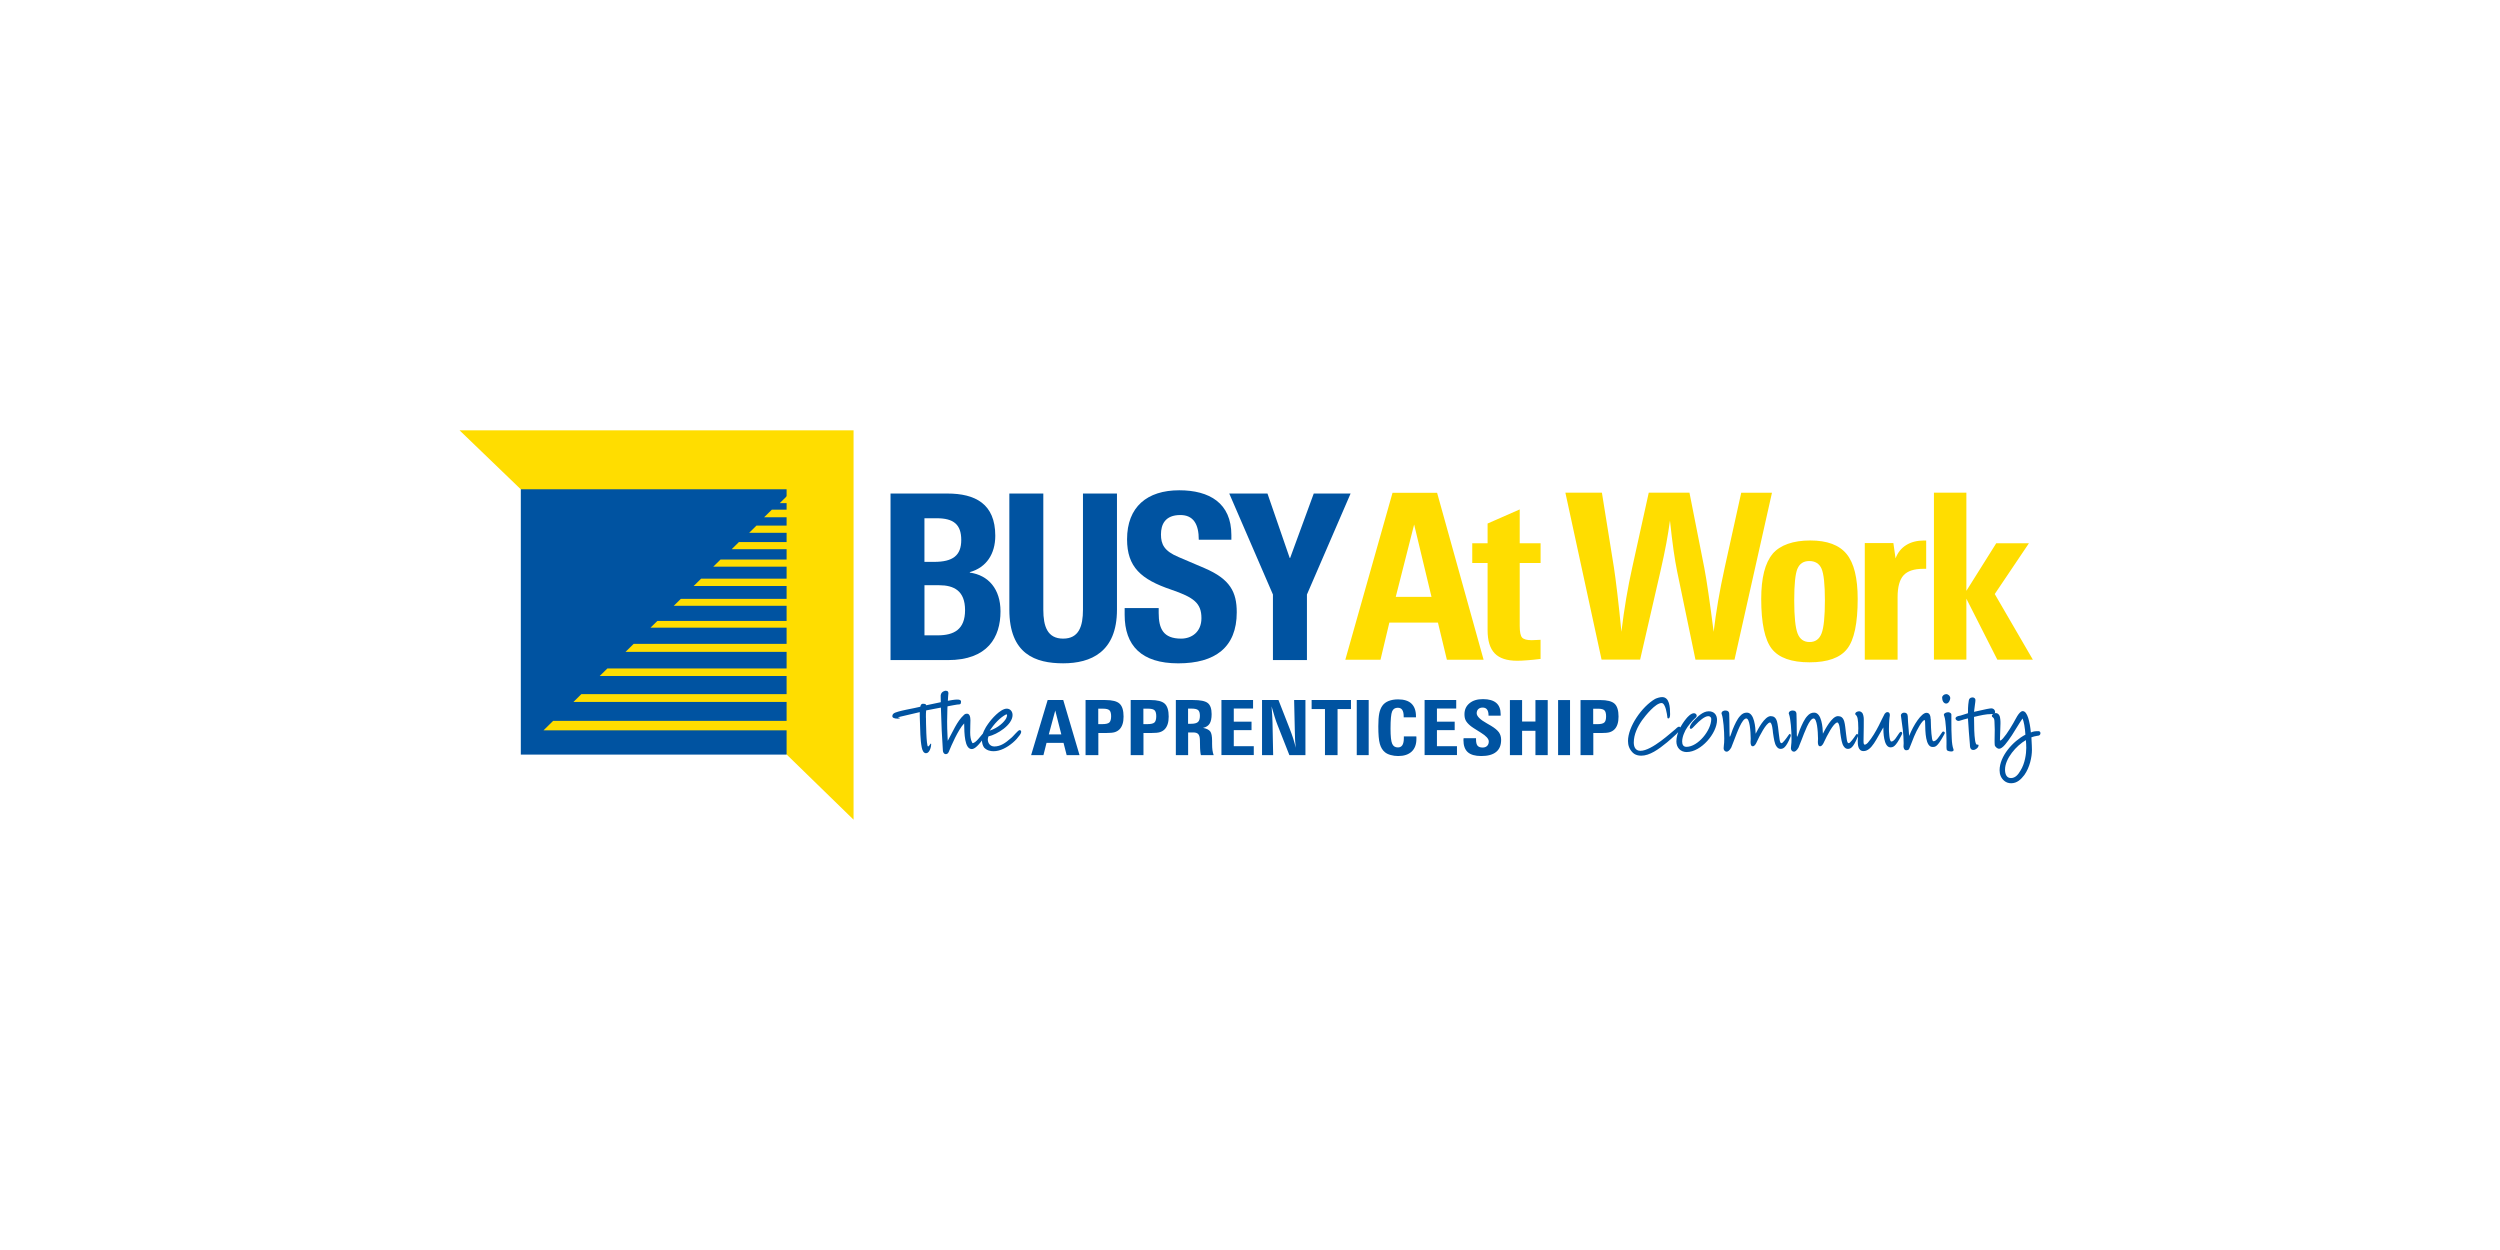
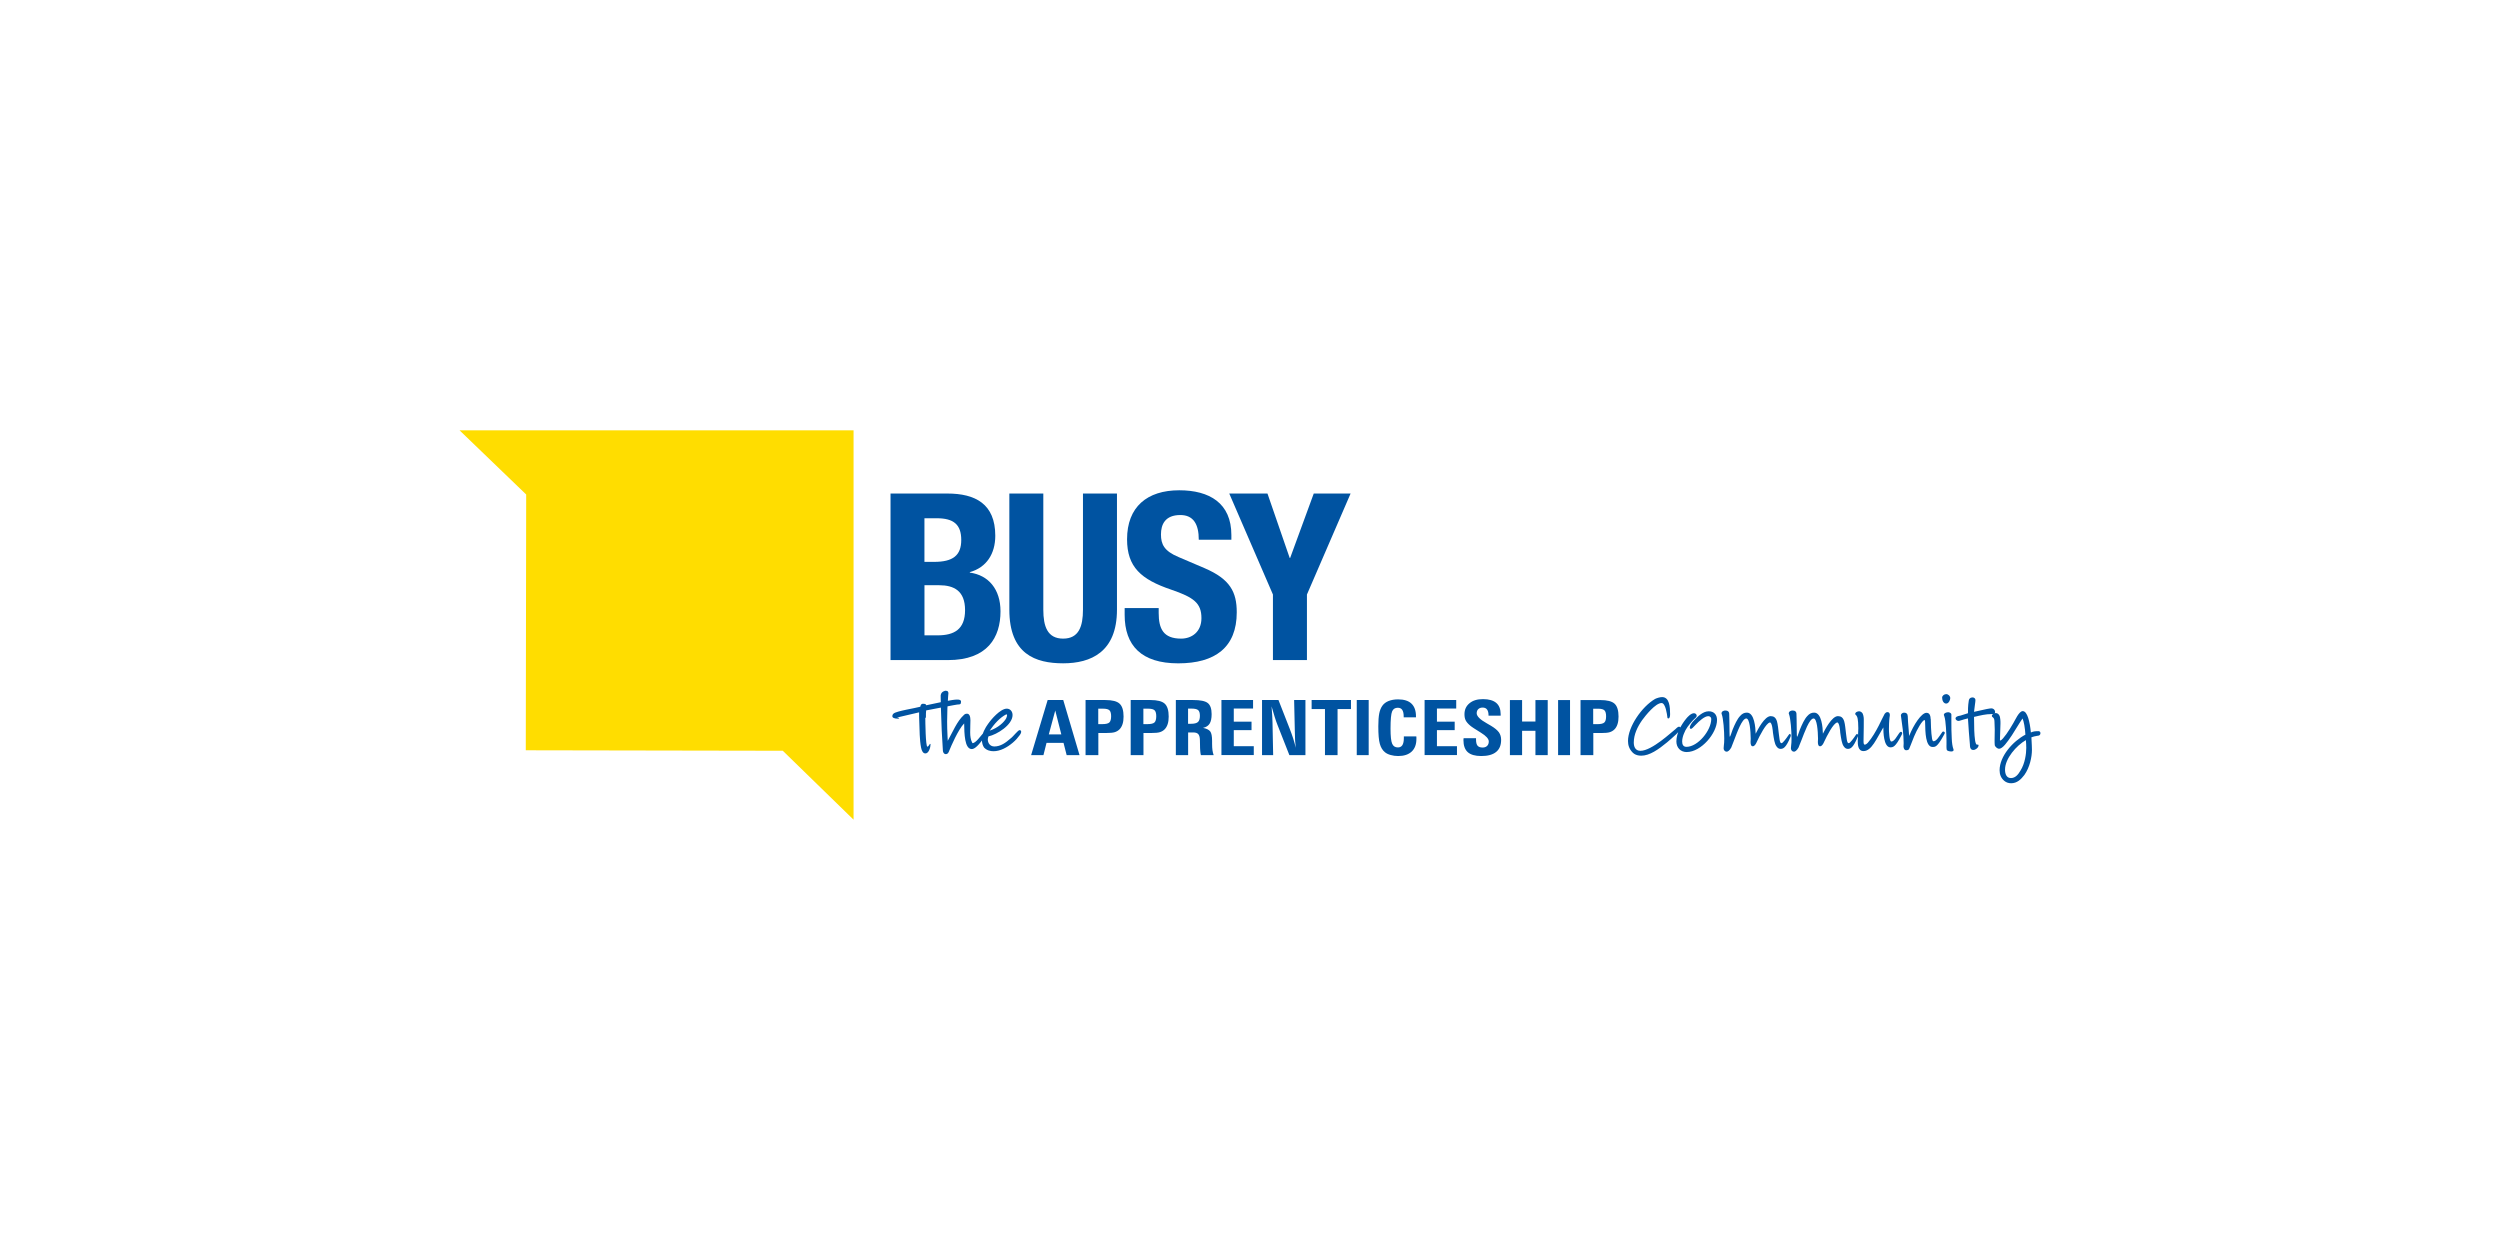
<svg xmlns="http://www.w3.org/2000/svg" id="Layer_1" data-name="Layer 1" viewBox="0 0 800 400">
  <defs>
    <style> .cls-1 { fill: #fd0; } .cls-2 { fill: #0053a1; } </style>
  </defs>
  <polygon class="cls-1" points="147.05 137.7 168.38 158.24 168.25 240.09 250.49 240.24 273.14 262.3 273.14 137.7 147.05 137.7 147.05 137.7 147.05 137.7" />
-   <polygon class="cls-2" points="166.66 156.57 251.71 156.57 251.71 241.47 166.66 241.47 166.66 156.57 166.66 156.57" />
  <path class="cls-1" d="M177.01,230.67l-3.08,3.03h78.04v-3.03h-74.98.02ZM186.03,222.12l-2.53,2.5h68.49v-2.5h-65.96ZM194.36,213.91l-2.46,2.41h60.08v-2.41h-57.62ZM202.77,206.04l-2.61,2.56h51.8v-2.56h-49.21.02ZM210.35,198.7l-2.2,2.16h43.82v-2.16h-41.62ZM217.87,191.63l-2.26,2.22h36.36v-2.22h-34.1ZM224.36,185.17l-2.39,2.35h29.99v-2.35h-27.61.02ZM230.57,179.05l-2.32,2.28h23.7v-2.28h-21.39ZM236.45,173.46l-2.32,2.29h17.84v-2.29h-15.52ZM242.06,168.2l-2.32,2.29h12.22v-2.29h-9.9ZM246.98,163.1l-2.47,2.43h7.44v-2.43h-4.99.02ZM249.52,161h2.44v-2.4l-2.44,2.4h0Z" />
  <path class="cls-2" d="M284.95,157.93h18.2c8.91,0,15.34,3.28,15.34,13.51,0,5.75-2.79,10.15-8.15,11.64v.15c5.97.82,9.82,5.3,9.82,12.39,0,8.36-4.15,15.61-16.84,15.61h-18.35v-53.29h-.02ZM295.83,179.8h3.09c5.97,0,8.68-2.02,8.68-7.01s-2.49-6.95-7.85-6.95h-3.93v13.96h0ZM295.83,203.31h4.23c5.21,0,8.76-1.87,8.76-8.06s-3.55-7.98-8.31-7.98h-4.68v16.04h0Z" />
  <path class="cls-2" d="M333.86,157.93v37.17c0,5.3,1.29,9.26,6.34,9.26s6.35-3.95,6.35-9.26v-37.17h10.88v37.17c0,13.58-8.38,17.16-17.22,17.16s-17.22-2.91-17.22-17.16v-37.17h10.88-.02Z" />
  <path class="cls-2" d="M370.78,194.58v1.57c0,5,1.44,8.21,7.18,8.21,3.32,0,6.5-2.08,6.5-6.56,0-4.85-2.5-6.65-9.67-9.11-9.67-3.28-14.13-7.23-14.13-16.12,0-10.38,6.43-15.68,16.69-15.68,9.67,0,16.69,4.1,16.69,14.33v1.5h-10.43c0-5-1.73-7.91-5.9-7.91-4.91,0-6.2,3.06-6.2,6.2s.99,5.3,5.59,7.23l8.38,3.58c8.15,3.5,10.28,7.61,10.28,14.11,0,11.26-6.96,16.34-18.73,16.34s-17.14-5.68-17.14-15.52v-2.17h10.88Z" />
  <polygon class="cls-2" points="405.59 157.93 412.7 178.54 412.85 178.54 420.4 157.93 432.19 157.93 418.22 190.25 418.22 211.22 407.34 211.22 407.34 190.25 393.36 157.93 405.59 157.93 405.59 157.93 405.59 157.93" />
-   <path class="cls-1" d="M452.53,167.86l5.55,23.14h-11.44l5.88-23.14h.02ZM474.75,211.11l-14.88-53.42h-14.26l-15.11,53.42h11.26l2.83-11.88h15.55l2.86,11.88h11.76-.02ZM492.98,204.73c-.09,0-.26,0-.5.03-1.14.07-1.91.1-2.32.1-1.55,0-2.58-.28-3.09-.84-.5-.55-.76-1.78-.76-3.7v-20.17h6.68v-6.31h-6.68v-10.83l-10.28,4.52v6.31h-4.91v6.31h4.91v21.51c0,3.38.76,5.86,2.29,7.43,1.53,1.57,3.91,2.35,7.15,2.35.85,0,1.91-.04,3.21-.15,1.3-.09,2.73-.24,4.3-.43v-6.16.03h-.02ZM524.83,211.11l6.5-28.25c.77-3.4,1.41-6.4,1.89-8.99.48-2.58.86-5,1.17-7.28.38,3.64.77,6.78,1.14,9.44.38,2.65.76,4.9,1.14,6.75l5.88,28.32h12.49l11.99-53.42h-9.84l-5.26,23.83c-.85,3.83-1.56,7.46-2.14,10.87-.58,3.41-1.05,6.68-1.42,9.81-.58-4.58-1.14-8.66-1.65-12.19-.52-3.53-.95-6.28-1.33-8.21l-4.76-24.13h-13.03l-5.26,23.83c-.73,3.24-1.38,6.57-1.96,10.02-.58,3.44-1.09,6.99-1.53,10.66-.44-4.49-.86-8.57-1.3-12.24s-.8-6.44-1.09-8.3l-3.85-23.98h-11.69l11.58,53.42h12.35-.02ZM567.23,177.26c-2.42,2.86-3.64,7.67-3.64,14.39,0,7.77,1.14,13.1,3.39,15.98,2.26,2.88,6.29,4.31,12.08,4.31s9.78-1.44,12.02-4.3c2.26-2.86,3.38-8.19,3.38-16,0-6.69-1.18-11.47-3.55-14.36-2.36-2.89-6.24-4.33-11.64-4.33s-9.64,1.44-12.06,4.3M575.19,182c.68-1.65,1.96-2.47,3.79-2.47s3.2.81,3.91,2.44c.71,1.63,1.08,5.02,1.08,10.15s-.36,8.78-1.08,10.59c-.71,1.83-1.99,2.74-3.83,2.74s-3.12-.91-3.83-2.74c-.71-1.83-1.08-5.36-1.08-10.59s.35-8.49,1.03-10.14M607.23,211.1v-20.02c0-3.26.64-5.59,1.91-6.98,1.27-1.39,3.38-2.08,6.3-2.08h.94v-9.06h-.65c-2.27,0-4.2.49-5.77,1.48-1.58.99-2.7,2.4-3.38,4.24l-.7-4.9h-9.15v37.31h10.5v.02h0ZM629.24,211.1v-19.52l9.91,19.52h11.37l-12.2-21.01,10.93-16.24h-10.46l-9.55,15.22v-31.41h-10.38v53.42h10.38v.02h0Z" />
  <path class="cls-2" d="M520.96,237.11c0,1.33.38,2.58,1.47,3.68,0,0,.8,1.03,2.77,1.03,2.68,0,5.49-1.99,8.26-4.27,1.55-1.33,4.32-3.68,4.32-4.39,0-.42-.17-.61-.5-.61-.5,0-.92.66-1.55,1.12-.67.45-7.12,6.59-10.78,6.59-1.68,0-2.14-1.36-2.14-2.65,0-2.58,1.18-5.02,2.68-7.17,1.09-1.5,4.27-5.47,6.21-5.47,1.3,0,1.76,3.73,1.85,4.48,0,.28.08.45.33.45.45,0,.55-.75.55-1.36,0-2.23-.17-5.47-2.56-5.47-.59,0-1.52.24-2.23.58-4.27,2.49-8.68,8.91-8.68,13.46M539.77,240.65c4.58,0,9.68-6.01,9.68-10.27,0-1.69-1-2.77-2.64-2.77-1.88,0-3.52,1.66-4.74,2.94-.67.66-1.3,1.62-1.35,2.23,0,.28.21.46.38.46.3-.04.59-.33,1.52-1.33,1.14-1.2,2.85-2.74,4.03-2.74.64,0,.95.46.95.91,0,3.64-4.27,8.91-7.93,8.91-1.05,0-1.38-.78-1.38-1.74,0-.87.33-1.95.55-2.44.55-1.53,1.55-2.82,2.94-4.36.55-.54.67-.66.88-.82.21-.21.29-.42.29-.58,0-.46-.42-.82-.88-.82-.97,0-2.06,1.2-2.52,1.78-1.42,1.74-3.11,4.52-3.11,7.25,0,1.95,1.3,3.4,3.32,3.4M568.93,232.44c-.12-.91-.29-2.28-1.09-2.91-.29-.25-.8-.37-1.21-.37-1.97,0-4.15,4.31-4.82,5.63-.05-1.9-.38-6.75-2.8-6.75-.88,0-1.52.33-2.18,1.08-.92.96-1.71,2.7-2.39,4.36-.33.79-.71,2.28-.92,2.28-.08,0-.08-2.65-.12-5.26,0-.7-.05-1.36-.05-1.99,0-.82-.5-1.15-1.26-1.15-.47,0-1.21.25-1.21.96,0,.07.05.16.08.24.5,1.36.8,5.26.8,7.83,0,.91-.05,1.69-.12,2.07-.05.28-.08.96-.08,1,0,.58.42,1.08.97,1.08.33,0,.88-.28,1.47-1.32.24-.54.45-1.24.95-2.44.88-2.23,2.47-6.87,3.86-6.87,1.09,0,1.38,3.94,1.42,6.5,0,.25-.05.63-.05.99,0,.7.12,1.41.71,1.41.64,0,1.09-.96,1.26-1.36.92-1.99,3.02-6.13,4.23-6.26.71,0,.92,2.74.97,3.28.29,1.95.5,3.56,1.14,4.39.33.49.76.78,1.26.78.8,0,1.73-.21,3.2-3.85.08-.16.12-.33.12-.37,0-.21-.12-.58-.29-.58-.05,0-.21,0-.55.54-.55.82-1.73,2.44-2.14,2.44-.64,0-.64-1.33-1.14-5.35M590.45,232.44c-.12-.91-.29-2.28-1.09-2.91-.29-.25-.8-.37-1.21-.37-1.97,0-4.15,4.31-4.82,5.63-.05-1.9-.38-6.75-2.8-6.75-.88,0-1.52.33-2.18,1.08-.92.96-1.71,2.7-2.39,4.36-.33.79-.71,2.28-.92,2.28-.08,0-.08-2.65-.12-5.26,0-.7-.05-1.36-.05-1.99,0-.82-.5-1.15-1.26-1.15-.45,0-1.21.25-1.21.96,0,.07.05.16.09.24.5,1.36.8,5.26.8,7.83,0,.91-.05,1.69-.12,2.07-.05.28-.08.96-.08,1,0,.58.42,1.08.97,1.08.33,0,.88-.28,1.47-1.32.24-.54.45-1.24.97-2.44.88-2.23,2.47-6.87,3.85-6.87,1.09,0,1.38,3.94,1.42,6.5,0,.25-.05.63-.05.99,0,.7.12,1.41.71,1.41.64,0,1.09-.96,1.26-1.36.92-1.99,3.02-6.13,4.24-6.26.71,0,.92,2.74.95,3.28.29,1.95.5,3.56,1.14,4.39.33.49.76.78,1.26.78.8,0,1.71-.21,3.18-3.85.09-.16.12-.33.12-.37,0-.21-.12-.58-.29-.58-.05,0-.21,0-.55.54-.55.82-1.71,2.44-2.14,2.44-.64,0-.64-1.33-1.14-5.35M594.48,237.04c0,1.2.05,3.31,1.85,3.31,2.61,0,4.2-4.1,6.34-7.58,0,1.5.08,6.14,2.14,6.38.97,0,1.68-.04,3.61-3.77.12-.24.29-.58.29-.75,0-.28-.26-.45-.38-.45-.26,0-.42.21-.55.37-.8,1.08-1.59,2.74-2.56,2.74-.67,0-.76-3.44-.76-3.98,0-2.49.21-3.89.21-3.89,0,0,.08-.25.08-.58,0-.46-.12-.96-.83-.96-.33,0-.62.28-.83.54-.33.58-1.47,2.94-1.88,3.77-.92,1.78-2.14,3.94-3.49,5.47,0,0-.55.63-.97.63-.29,0-.42-.21-.42-1.17.08-2.32.08-7.04.08-7.04,0,0,0-.91-.33-1.69-.24-.49-.76-.78-1.17-.78-.47,0-1.26.28-1.26.94,0,0,.38.3.59.75.38.7.42,3.03.42,3.77,0,1.57-.17,2.77-.17,3.98M617.81,230.09c0-.45-.08-.99-.33-1.45-.21-.33-.5-.54-1.02-.54-1.59,0-4.11,3.82-5.53,7.41-.33-3.52-.45-6.05-.45-6.34-.05-.79-.45-1.12-1.17-1.12-.5,0-1.02.33-1.02.91.42,3.1.88,5.93.88,8.87,0,.37-.05.75-.05,1.08.05.63.29,1.17.88,1.17.55-.04.76-.09.97-.54.29-.63.45-1.17,1.55-3.89.88-2.16,2.64-5.23,3.32-5.23.21,0,.21.7.21,1.24.05,2.37.08,7.37,2.35,7.37.92,0,1.55,0,3.61-3.77.08-.21.33-.54.33-.75,0-.25-.3-.42-.5-.42s-.38.21-.45.37c-.92,1.29-1.73,2.74-2.68,2.74-.29,0-.45-.66-.45-.82-.33-1.74-.42-5.56-.42-6.31M624.08,223.41c0-.7-.64-1.29-1.3-1.29s-1.3.54-1.3,1.12c0,.99.5,1.9,1.3,1.9s1.3-1.12,1.3-1.74M622.87,238.49c0,.45,0,.87.05,1.29,0,.16.12.25.26.42.17.12.76.28,1.18.28.45,0,.8-.16.8-.49,0-.07-.05-.12-.05-.21-.33-.87-.5-2.11-.55-3.47-.12-1.95-.12-3.68-.12-5.42v-2.23c0-.49-.64-.75-1.05-.75-.71.04-1.35.37-1.35.79,0,.07,0,.16.17.61.45,1.2.64,5.6.67,7.59v1.62-.03h-.02ZM627.28,229c-1.05.16-1.52.46-1.52.91,0,.42.55.79.92.79.5,0,1-.33,3.06-.82.12,2.61.45,6.05.64,8.49v.21c0,.82.33,1.41,1.09,1.41.71,0,1.67-.75,1.67-1.5,0-.21-.21-.21-.29-.21h-.24c-.29,0-.5-.75-.59-1.41-.26-1.71-.33-4.31-.33-7.46,2.14-.49,3.65-.91,5.74-.91.41,0,1-.12,1-.63,0-.7-.5-1.2-1.21-1.2-.55.04-1.71.21-5.53,1.12.21-2.11.45-3.07.45-3.8,0-.46-.42-.82-.92-.82-.76,0-1.14.45-1.21,1.03-.29,1.74-.26,3.24-.26,4.03l-2.47.78h0v-.02h0ZM647.21,229.91c.42.91.8,3.07.92,5.18-3.99,2.11-8.26,6.87-8.26,11.4,0,1.29.42,2.49,1.52,3.4.59.49,1.35.75,2.18.75,1.92,0,3.18-1.29,4.23-2.65,1.71-2.41,2.42-5.72,2.42-8.04,0-.37-.05-2.04-.17-4.01.59-.21,1.12-.37,1.92-.49.12,0,.97,0,.97-.87,0-.54-.45-.61-.67-.61-.97,0-1.64.07-2.39.42-.33-3.35-1.09-6.83-2.61-6.83-1.21,0-2.47,2.98-2.97,3.77-1.38,2.44-3.3,5.26-4.11,5.63-.17,0-.17-.04-.21-.12,0-1.83.17-3.56.17-5.26,0-.49,0-.91-.05-1.36-.05-1.15-.55-2.04-1.52-2.04-.05,0-1.18.25-1.18.87,0,.66.8.25.83,1.87.05.78.09,1.66.09,2.49,0,1.17-.05,2.37-.05,3.47,0,.54,0,1.03.05,1.53.05.54.88,1.2,1.35,1.2,1.17,0,2.56-1.99,4.15-4.34,1.14-1.74,2.18-3.61,3.35-5.3M648.41,239.24c0,2.04-.45,5.14-1.85,7.34-.71,1.24-1.64,2.4-3.06,2.4s-1.89-1.29-1.89-2.7c0-3.56,3.61-7.67,6.67-9.45.09.87.12,1.78.12,2.41" />
  <path class="cls-2" d="M337.68,227.36l1.94,7.64h-4l2.06-7.64h0ZM345.45,241.64l-5.21-17.63h-4.99l-5.29,17.63h3.94l.99-3.92h5.44l1,3.92h4.12ZM347.38,224.01v17.63h4.09v-7.08h2.47c1.29,0,2.23-.09,2.79-.27.56-.18,1.06-.46,1.49-.88.42-.42.76-.97.99-1.68.23-.7.33-1.51.33-2.43,0-1.96-.42-3.34-1.27-4.12-.83-.78-2.36-1.17-4.58-1.17h-6.3ZM353.06,226.78c.95,0,1.61.18,1.97.52.35.34.53.99.53,1.9,0,.96-.2,1.63-.56,1.98-.38.36-1.14.54-2.27.54h-1.29v-4.94h1.64-.02ZM361.82,224.01v17.63h4.09v-7.08h2.47c1.29,0,2.23-.09,2.79-.27.56-.18,1.06-.46,1.49-.88.42-.42.76-.97.99-1.68.23-.7.33-1.51.33-2.43,0-1.96-.42-3.34-1.26-4.12-.85-.78-2.36-1.17-4.58-1.17h-6.32ZM367.51,226.78c.95,0,1.61.18,1.96.52s.53.99.53,1.9c0,.96-.2,1.63-.56,1.98-.38.36-1.14.54-2.27.54h-1.29v-4.94h1.64ZM376.27,224.01v17.63h3.93v-7.26h1.64c.76,0,1.29.18,1.61.54.32.36.5.97.52,1.86,0,.33,0,.79.03,1.38,0,1.75.12,2.92.29,3.49h4.08c-.17-.46-.29-.99-.38-1.57-.08-.58-.12-1.27-.12-2.07v-.9c0-1.51-.2-2.55-.61-3.07-.41-.52-1.17-.9-2.29-1.12.99-.22,1.68-.67,2.11-1.35.42-.67.64-1.68.64-3.04,0-1.72-.41-2.91-1.23-3.55-.82-.66-2.38-.97-4.67-.97h-5.56l.03.02h0ZM380.19,226.75h1.05c1.08,0,1.8.16,2.17.49.38.33.56.94.56,1.84s-.21,1.59-.62,1.96-1.14.57-2.2.57h-.97v-4.87h.02ZM401.21,241.64v-2.85h-6.4v-5.14h5.68v-2.71h-5.68v-4.21h6.17v-2.73h-10.12v17.63h10.35ZM407.41,241.64l-.21-10.51c0-.58-.03-1.3-.09-2.16-.05-.84-.12-1.83-.21-2.94.33,1.21.67,2.34.99,3.35.32,1.02.62,1.89.91,2.61l3.8,9.65h5.14v-17.63h-3.62l.23,10.15c0,.97.03,1.87.08,2.73.05.84.12,1.65.21,2.4-.23-.99-.5-1.98-.83-3-.33-1.02-.7-2.05-1.12-3.13l-3.58-9.15h-5.26v17.63h3.59-.02ZM428.02,241.64v-14.74h4.29v-2.89h-12.59v2.89h4.27v14.74h4.03ZM437.98,224.01h-3.82v17.63h3.82v-17.63h0ZM449.23,235.62v.61c0,.99-.17,1.72-.47,2.22-.32.48-.8.73-1.42.73-.89,0-1.52-.4-1.85-1.2-.35-.79-.52-2.41-.52-4.82,0-2.88.17-4.72.5-5.5.33-.79.94-1.18,1.82-1.18.64,0,1.11.22,1.42.67.3.45.47,1.14.47,2.07v.33h3.93v-.33c0-1.8-.49-3.15-1.44-4.06s-2.39-1.36-4.29-1.36c-1.17,0-2.17.18-3.03.52-.86.34-1.52.85-1.99,1.51-.47.66-.8,1.47-1,2.46-.2.99-.3,2.37-.3,4.13,0,2.59.15,4.46.49,5.62.32,1.15.86,2.05,1.64,2.68.45.37,1.05.67,1.8.88.76.21,1.56.33,2.42.33,1.88,0,3.3-.48,4.32-1.42,1.02-.96,1.52-2.31,1.52-4.06v-.49c0-.12-.02-.21-.03-.31h-3.96l-.03-.03h0ZM466.23,241.64v-2.85h-6.41v-5.14h5.68v-2.71h-5.68v-4.21h6.17v-2.73h-10.12v17.63h10.37ZM468.32,236.51c0,.13-.02.24-.02.3,0,1.77.47,3.06,1.38,3.88.92.82,2.36,1.24,4.33,1.24,2.09,0,3.67-.43,4.74-1.3,1.08-.87,1.61-2.16,1.61-3.88,0-.93-.24-1.74-.71-2.41-.49-.67-1.33-1.38-2.56-2.11-.3-.18-.74-.43-1.29-.75-2.17-1.21-3.26-2.29-3.26-3.24,0-.55.17-1,.52-1.33.35-.33.8-.49,1.38-.49.64,0,1.11.21,1.42.63s.47,1.05.47,1.87v.09h3.88v-.46c0-1.6-.47-2.82-1.41-3.62s-2.35-1.21-4.23-1.21-3.26.43-4.33,1.32c-1.08.88-1.61,2.05-1.61,3.53,0,.76.12,1.41.38,1.93.26.52.73,1.08,1.41,1.66.26.22.64.51,1.17.85.52.34,1.21.78,2.09,1.32.05.03.14.07.24.15,1.65,1.02,2.49,1.95,2.49,2.79,0,.6-.18,1.06-.53,1.42-.35.34-.83.52-1.42.52-.76,0-1.3-.19-1.64-.58-.32-.39-.49-1.03-.49-1.95v-.46h-3.99v.33M487.07,233.85h4.27v7.8h3.93v-17.63h-3.93v6.86h-4.27v-6.86h-3.9v17.63h3.9v-7.8h0ZM502.41,224.02h-3.82v17.63h3.82v-17.63h0ZM505.77,224.02v17.63h4.09v-7.08h2.47c1.29,0,2.23-.09,2.79-.27.56-.18,1.06-.46,1.49-.88s.76-.97.99-1.68c.23-.7.33-1.51.33-2.43,0-1.96-.42-3.34-1.26-4.12-.85-.78-2.36-1.17-4.58-1.17h-6.32ZM511.46,226.79c.95,0,1.61.18,1.96.52.35.34.53.99.53,1.9,0,.96-.18,1.63-.56,1.98-.38.36-1.14.54-2.27.54h-1.3v-4.94h1.65Z" />
-   <path class="cls-2" d="M296.29,229.61c0-.87,0-1.78.08-2.28,9.73-1.9,10.06-1.9,10.28-1.9.5,0,.88-.04.88-.87,0-.63-.62-.7-1.3-.7-1.38,0-5.53.87-9.85,1.83-.05-.28-.17-.49-1.09-.49-.5,0-.71.49-.8.96-1.59.45-7.59,1.36-8.52,2.16-.26.21-.42.49-.42.87,0,.42.5.78,1.73.78.17,0,.26-.04.45-.04s.21-.04.21-.07c0-.28-.33-.21-.5-.25,0,0-.12-.04-.12-.07,0,0,0-.04,7-1.66,0,.96,0,1.9.05,2.74.12,3.1.08,5.96.59,8.58.21,1.03.62,1.83,1.38,1.83,1.14,0,1.64-2.07,1.64-2.86,0-.12,0-.21-.17-.21,0,0-.08.04-.12.16-.17.21-.45.75-.71.75-.59,0-.67-8.28-.67-9.2M310.52,230.34c0-1.9-.88-1.95-1-1.95-.5,0-.76.07-1.09.42-2.18,1.95-3.61,5.51-5.15,8.25,0-.58-.08-1.12-.08-1.66-.08-1.5-.12-3.03-.12-4.52,0-2.82.12-5.63.33-8.16,0,0,.08-.54.08-.87-.05-.54-.12-.78-.92-.82,0,0-1.42.16-1.55,1.5v.33c0,1.15.08,5.23.33,10.93.12,1.66.17,3.31.38,6.5.05.37.26,1.03.92,1.03.71,0,.95-.66,1.14-1.17.5-1.24,2.8-6.66,4.74-8.66.05,3.24.12,8.21,2.44,8.21.92,0,2.14-1.08,4.32-4.18.17-.16.29-.45.29-.75s-.26-.42-.45-.42c-.17,0-.29,0-.42.16-.97,1.08-2.44,3.24-3.49,3.31,0,0-.76-.91-.76-3.44,0-1.99.08-3.03.08-4.06M316.29,231.48c-1.05,1.45-2.09,3.31-2.09,5.09,0,1.24.29,2.04.71,2.65.88.91,1.97,1.17,3.02,1.17,2.14,0,4.36-1.2,6.17-2.74.97-.82,1.55-1.53,2.18-2.37.38-.49.5-.87.5-1.15,0-.37-.33-.49-.5-.49-.5-.04-2.02,2.04-2.94,2.7-1.52,1.33-3.14,2.53-5.15,2.53-1.35,0-2.09-1.08-2.09-2.23,0-.28.08-.7.21-1,2.73-.58,7.71-3.68,7.71-6.83,0-1.2-.8-2.04-1.85-2.04-2.06,0-5.03,3.47-5.87,4.73M322.01,229.8c-.64,1.24-2.56,3.1-5.32,4.01,1.47-2.16,3.27-4.18,5.32-5.23.21.04.26.16.26.28-.05.33-.12.66-.26.91" />
+   <path class="cls-2" d="M296.29,229.61c0-.87,0-1.78.08-2.28,9.73-1.9,10.06-1.9,10.28-1.9.5,0,.88-.04.88-.87,0-.63-.62-.7-1.3-.7-1.38,0-5.53.87-9.85,1.83-.05-.28-.17-.49-1.09-.49-.5,0-.71.49-.8.96-1.59.45-7.59,1.36-8.52,2.16-.26.21-.42.49-.42.87,0,.42.5.78,1.73.78.17,0,.26-.04.45-.04c0-.28-.33-.21-.5-.25,0,0-.12-.04-.12-.07,0,0,0-.04,7-1.66,0,.96,0,1.9.05,2.74.12,3.1.08,5.96.59,8.58.21,1.03.62,1.83,1.38,1.83,1.14,0,1.64-2.07,1.64-2.86,0-.12,0-.21-.17-.21,0,0-.08.04-.12.16-.17.21-.45.75-.71.75-.59,0-.67-8.28-.67-9.2M310.52,230.34c0-1.9-.88-1.95-1-1.95-.5,0-.76.07-1.09.42-2.18,1.95-3.61,5.51-5.15,8.25,0-.58-.08-1.12-.08-1.66-.08-1.5-.12-3.03-.12-4.52,0-2.82.12-5.63.33-8.16,0,0,.08-.54.08-.87-.05-.54-.12-.78-.92-.82,0,0-1.42.16-1.55,1.5v.33c0,1.15.08,5.23.33,10.93.12,1.66.17,3.31.38,6.5.05.37.26,1.03.92,1.03.71,0,.95-.66,1.14-1.17.5-1.24,2.8-6.66,4.74-8.66.05,3.24.12,8.21,2.44,8.21.92,0,2.14-1.08,4.32-4.18.17-.16.29-.45.29-.75s-.26-.42-.45-.42c-.17,0-.29,0-.42.16-.97,1.08-2.44,3.24-3.49,3.31,0,0-.76-.91-.76-3.44,0-1.99.08-3.03.08-4.06M316.29,231.48c-1.05,1.45-2.09,3.31-2.09,5.09,0,1.24.29,2.04.71,2.65.88.91,1.97,1.17,3.02,1.17,2.14,0,4.36-1.2,6.17-2.74.97-.82,1.55-1.53,2.18-2.37.38-.49.5-.87.5-1.15,0-.37-.33-.49-.5-.49-.5-.04-2.02,2.04-2.94,2.7-1.52,1.33-3.14,2.53-5.15,2.53-1.35,0-2.09-1.08-2.09-2.23,0-.28.08-.7.21-1,2.73-.58,7.71-3.68,7.71-6.83,0-1.2-.8-2.04-1.85-2.04-2.06,0-5.03,3.47-5.87,4.73M322.01,229.8c-.64,1.24-2.56,3.1-5.32,4.01,1.47-2.16,3.27-4.18,5.32-5.23.21.04.26.16.26.28-.05.33-.12.66-.26.91" />
</svg>